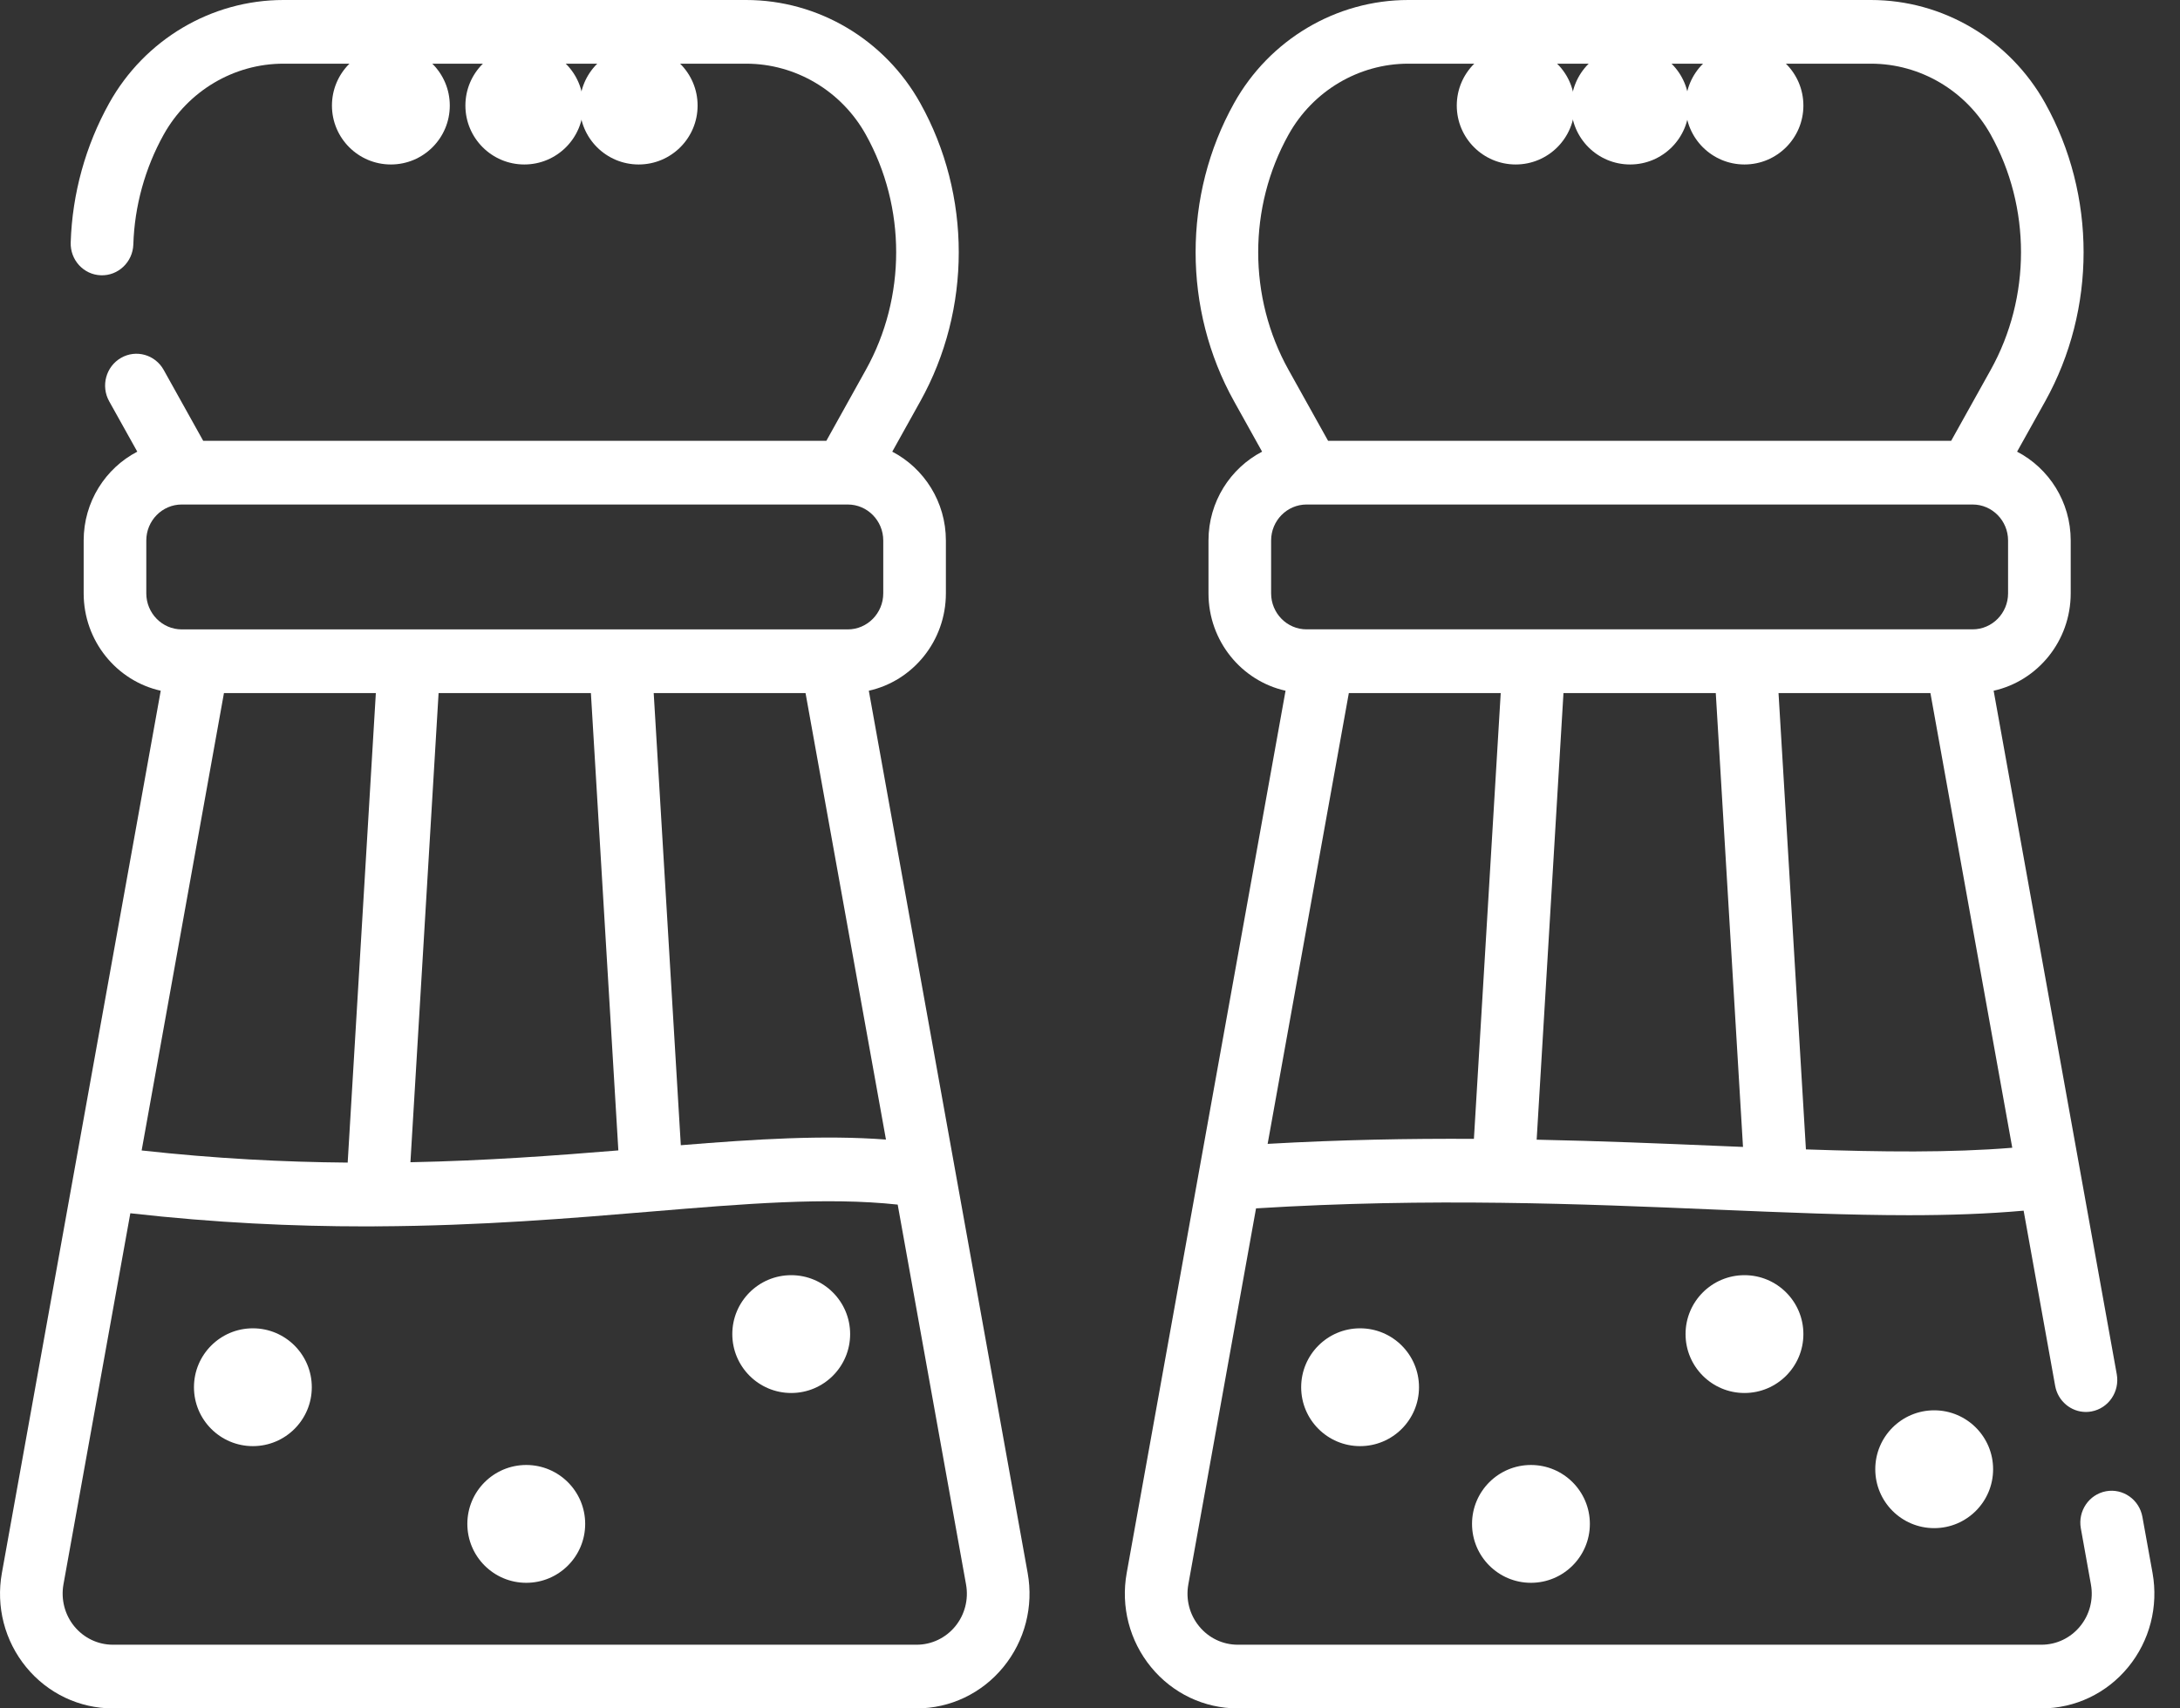
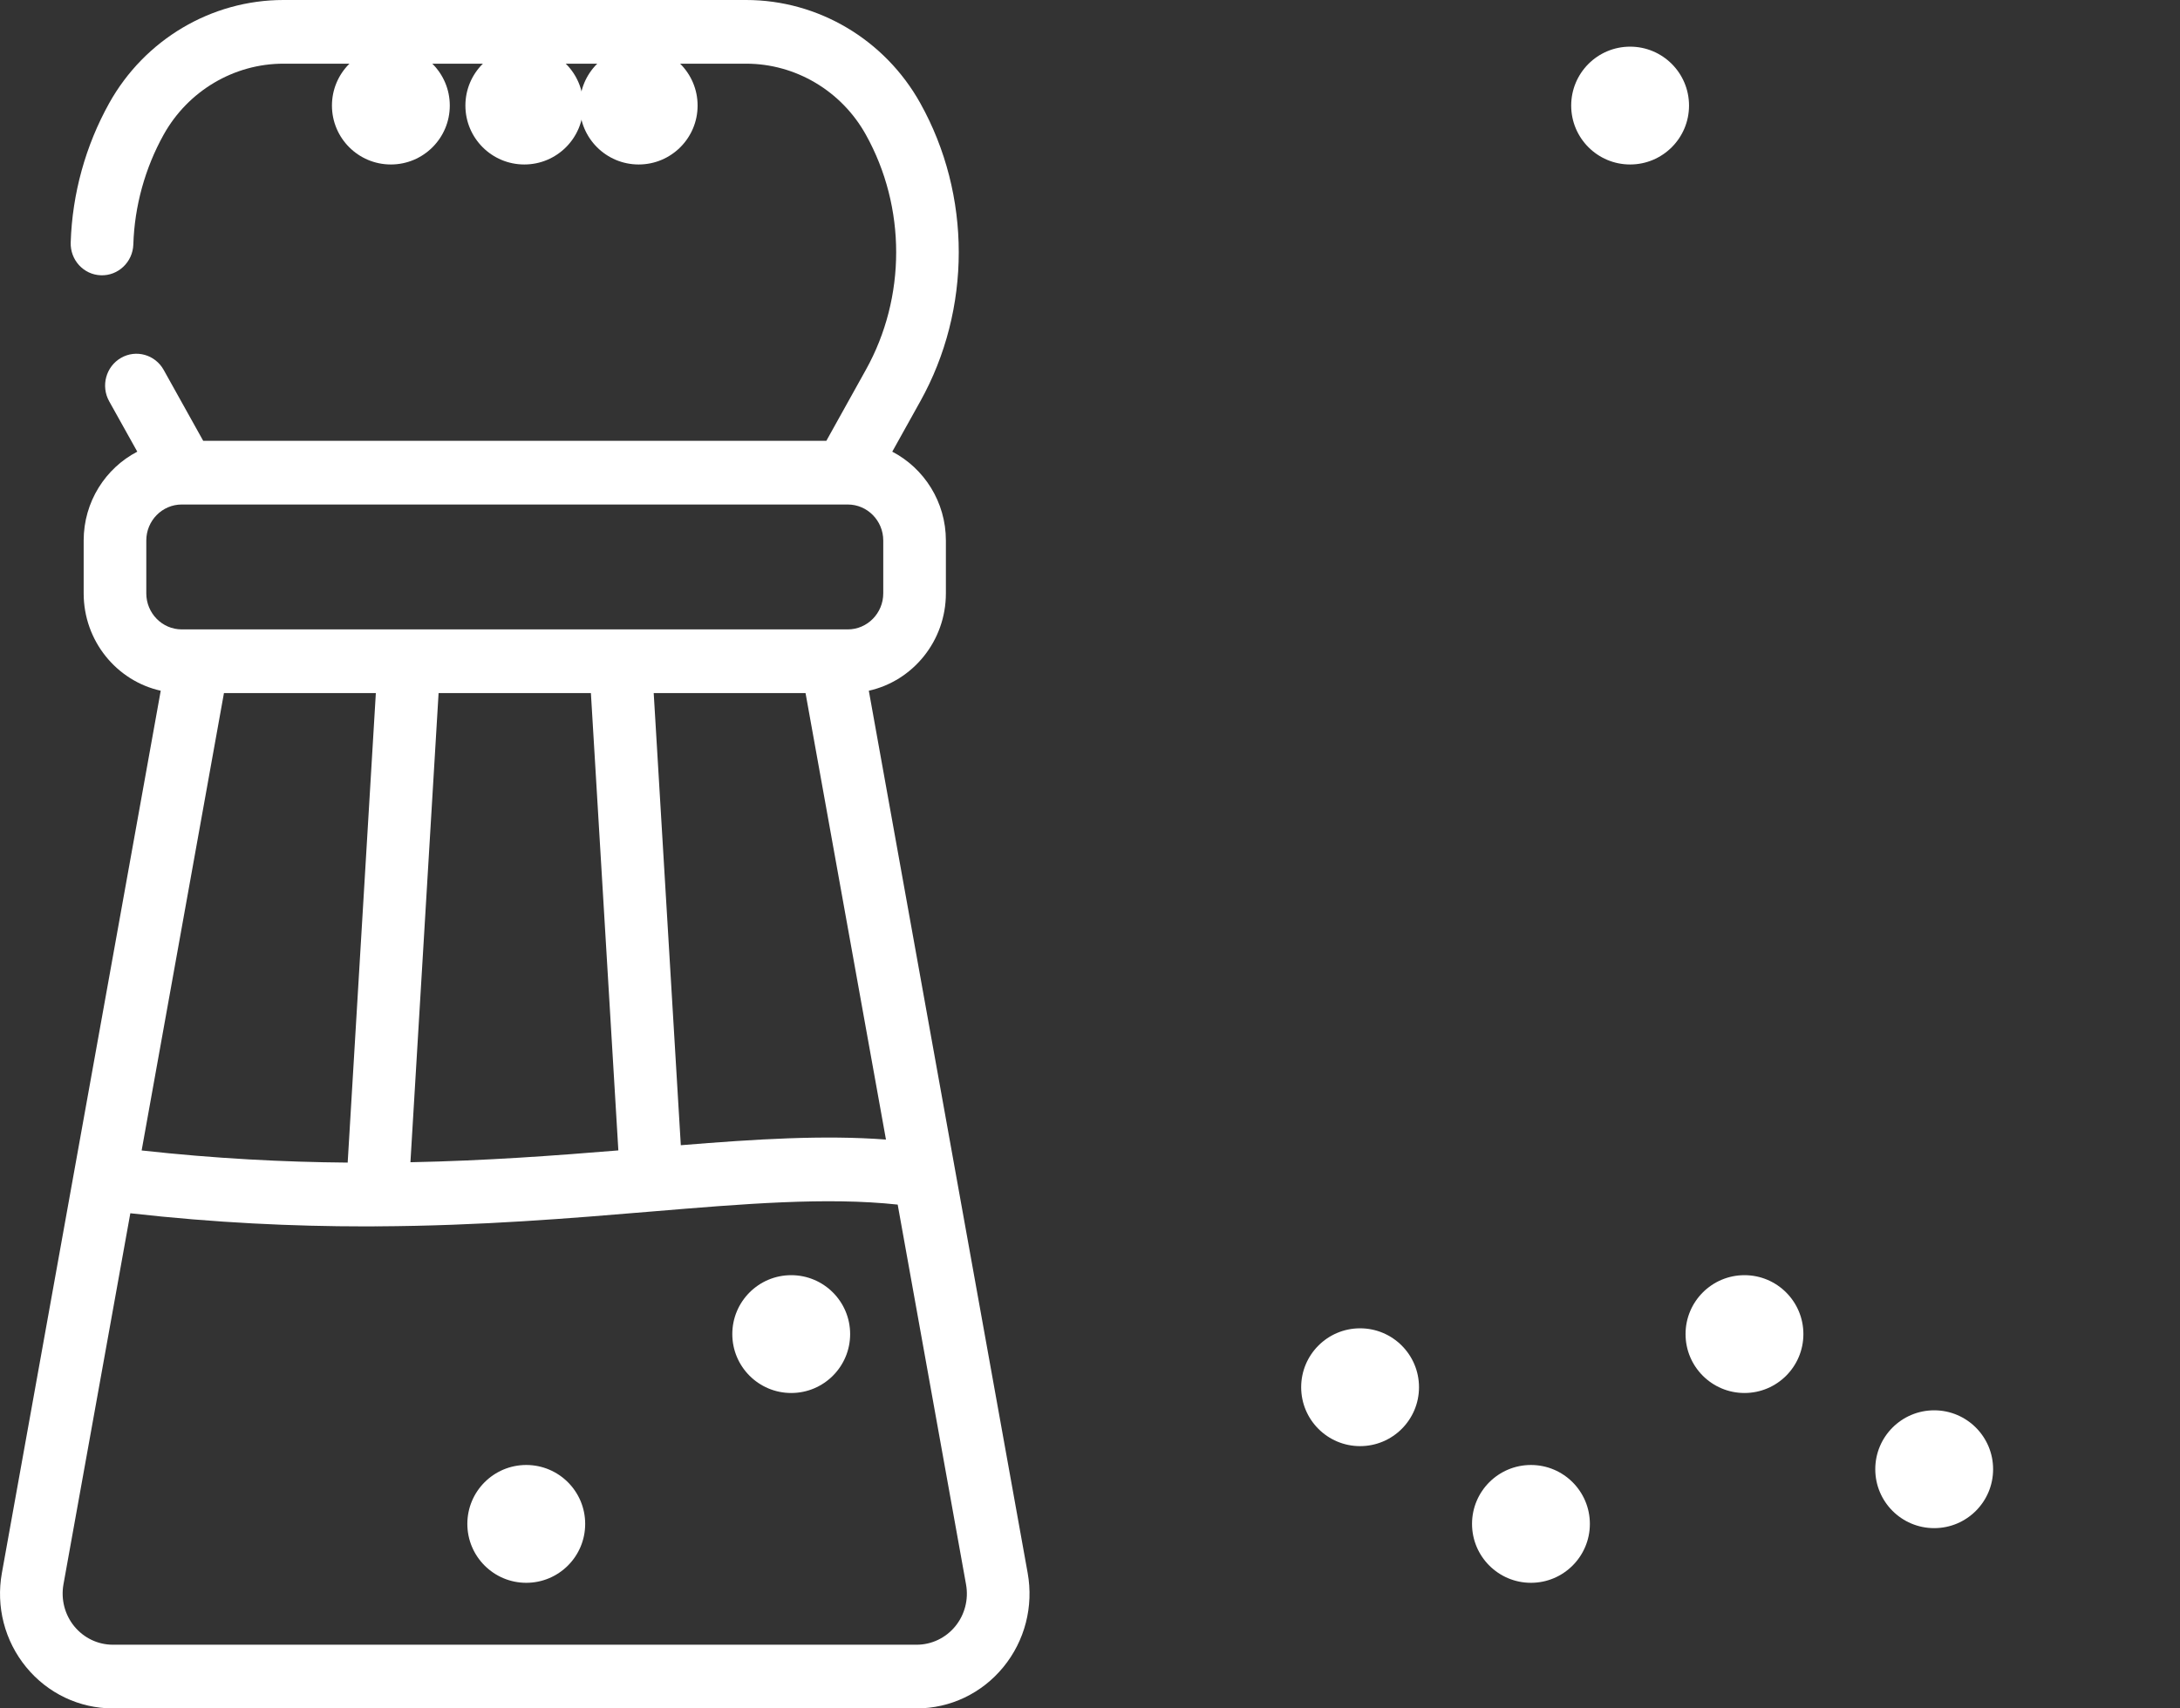
<svg xmlns="http://www.w3.org/2000/svg" width="37px" height="29px" viewBox="0 0 37 29" version="1.1">
  <rect x="0" y="0" width="37" height="29" fill="#333333" stroke="none" />
  <title>Group 7 Copy</title>
  <desc>Created with Sketch.</desc>
  <defs />
  <g id="icons" stroke="none" stroke-width="1" fill="none" fill-rule="evenodd">
    <g id="Group-7-Copy" fill="#FFFFFF" fill-rule="nonzero">
-       <circle id="Oval" cx="4.292" cy="23.548" r="1" />
      <circle id="Oval" cx="8.932" cy="25.868" r="1" />
      <circle id="Oval" cx="32.828" cy="24.94" r="1" />
      <circle id="Oval" cx="23.084" cy="23.548" r="1" />
      <circle id="Oval" cx="25.984" cy="25.868" r="1" />
      <g id="Group">
-         <ellipse id="Oval" cx="25.725" cy="1.792" rx="1" ry="1" />
        <ellipse id="Oval" cx="29.608" cy="22.646" rx="1" ry="1" />
        <ellipse id="Oval" cx="13.429" cy="22.646" rx="1" ry="1" />
-         <ellipse id="Oval" cx="29.608" cy="1.792" rx="1" ry="1" />
        <ellipse id="Oval" cx="27.667" cy="1.792" rx="1" ry="1" />
        <ellipse id="Oval" cx="10.84" cy="1.792" rx="1" ry="1" />
        <path d="M17.442,26.701 L14.746,11.725 C15.493,11.559 16.054,10.881 16.054,10.072 L16.054,9.175 C16.054,8.518 15.683,7.948 15.144,7.667 L15.62,6.812 C16.49,5.251 16.49,3.313 15.62,1.752 C15.018,0.671 13.885,0 12.664,0 L4.81,0 C3.588,0 2.455,0.671 1.853,1.752 C1.452,2.472 1.226,3.289 1.2,4.115 C1.19,4.414 1.42,4.664 1.714,4.673 C2.005,4.683 2.253,4.449 2.263,4.15 C2.283,3.498 2.462,2.853 2.778,2.285 C3.192,1.543 3.97,1.081 4.81,1.081 L12.664,1.081 C13.503,1.081 14.282,1.543 14.695,2.285 C15.382,3.517 15.382,5.047 14.695,6.279 L14.025,7.483 L3.449,7.483 L2.778,6.279 C2.633,6.019 2.309,5.928 2.054,6.075 C1.798,6.222 1.708,6.552 1.853,6.812 L2.33,7.667 C1.79,7.948 1.42,8.518 1.42,9.176 L1.42,10.072 C1.42,10.881 1.981,11.559 2.728,11.725 L0.032,26.701 C-0.071,27.271 0.079,27.854 0.444,28.299 C0.809,28.745 1.346,29 1.916,29 L15.558,29 C16.128,29 16.664,28.745 17.029,28.299 C17.394,27.854 17.545,27.271 17.442,26.701 Z M15.037,19.344 C13.98,19.264 12.83,19.336 11.555,19.44 L11.095,11.765 L13.672,11.765 L15.037,19.344 Z M2.483,10.072 L2.483,9.175 C2.483,8.838 2.753,8.564 3.084,8.564 L3.138,8.564 C3.139,8.564 3.139,8.564 3.14,8.564 C3.14,8.564 3.141,8.564 3.141,8.564 L14.332,8.564 C14.333,8.564 14.333,8.564 14.334,8.564 C14.335,8.564 14.335,8.564 14.336,8.564 L14.389,8.564 C14.721,8.564 14.991,8.838 14.991,9.175 L14.991,10.072 C14.991,10.409 14.721,10.684 14.389,10.684 L3.084,10.684 C2.753,10.684 2.483,10.409 2.483,10.072 Z M10.495,19.528 C9.434,19.615 8.261,19.703 6.966,19.729 L7.444,11.765 L10.029,11.765 L10.495,19.528 Z M3.801,11.765 L6.379,11.765 L5.901,19.735 C4.817,19.726 3.654,19.667 2.404,19.529 L3.801,11.765 Z M16.213,27.607 C16.05,27.805 15.811,27.919 15.558,27.919 L1.916,27.919 C1.662,27.919 1.424,27.805 1.261,27.607 C1.099,27.409 1.032,27.149 1.077,26.895 L2.212,20.595 C3.654,20.758 4.981,20.818 6.204,20.818 C6.268,20.818 6.33,20.818 6.393,20.817 C6.396,20.817 6.399,20.818 6.401,20.818 C6.403,20.818 6.406,20.817 6.408,20.817 C8.156,20.808 9.69,20.68 11.04,20.567 C12.634,20.434 14.031,20.318 15.236,20.448 L16.396,26.895 C16.442,27.149 16.375,27.409 16.213,27.607 Z" id="Shape" />
-         <path d="M36.534,26.701 L36.362,25.749 C36.309,25.455 36.032,25.261 35.744,25.314 C35.455,25.368 35.264,25.65 35.317,25.944 L35.488,26.895 C35.534,27.149 35.467,27.409 35.304,27.607 C35.142,27.805 34.903,27.919 34.649,27.919 L21.008,27.919 C20.754,27.919 20.515,27.805 20.353,27.607 C20.19,27.409 20.123,27.149 20.169,26.895 L21.318,20.512 C24.275,20.329 26.847,20.436 29.127,20.533 C30.301,20.582 31.388,20.628 32.398,20.628 C33.081,20.628 33.729,20.606 34.346,20.551 L34.881,23.524 C34.928,23.785 35.151,23.968 35.403,23.968 C35.435,23.968 35.467,23.965 35.499,23.959 C35.788,23.905 35.979,23.623 35.927,23.329 L33.837,11.725 C34.584,11.559 35.145,10.881 35.145,10.072 L35.145,9.175 C35.145,8.518 34.775,7.948 34.235,7.667 L34.712,6.812 C35.581,5.251 35.581,3.312 34.712,1.752 C34.11,0.671 32.977,0 31.755,0 L23.901,0 C22.68,0 21.547,0.671 20.945,1.752 C20.075,3.312 20.075,5.251 20.945,6.812 L21.421,7.667 C20.882,7.948 20.511,8.518 20.511,9.175 L20.511,10.072 C20.511,10.881 21.072,11.559 21.819,11.725 L19.123,26.701 C19.02,27.271 19.171,27.854 19.536,28.299 C19.901,28.745 20.437,29 21.008,29 L34.649,29 C35.219,29 35.756,28.745 36.121,28.299 C36.486,27.854 36.636,27.271 36.534,26.701 Z M29.171,19.452 C28.197,19.411 27.169,19.368 26.081,19.346 L26.536,11.765 L29.121,11.765 L29.583,19.469 C29.447,19.464 29.31,19.458 29.171,19.452 Z M34.153,19.483 C33.105,19.569 31.938,19.555 30.651,19.511 L30.186,11.765 L32.764,11.765 L34.153,19.483 Z M21.87,2.285 C22.283,1.543 23.062,1.081 23.901,1.081 L31.755,1.081 C32.595,1.081 33.373,1.543 33.787,2.285 C34.473,3.517 34.473,5.047 33.787,6.279 L33.116,7.483 L22.541,7.483 L21.87,6.279 C21.183,5.047 21.183,3.517 21.87,2.285 Z M21.574,10.072 L21.574,9.175 C21.574,8.838 21.844,8.564 22.176,8.564 L22.238,8.564 C22.239,8.564 22.241,8.564 22.242,8.564 L33.424,8.564 C33.424,8.564 33.425,8.564 33.425,8.564 C33.426,8.564 33.427,8.564 33.427,8.564 L33.481,8.564 C33.812,8.564 34.082,8.838 34.082,9.175 L34.082,10.072 C34.082,10.409 33.812,10.683 33.481,10.683 L22.176,10.683 C21.844,10.684 21.574,10.409 21.574,10.072 Z M22.893,11.765 L25.471,11.765 L25.016,19.332 C23.913,19.326 22.749,19.347 21.515,19.417 L22.893,11.765 Z" id="Shape" />
        <ellipse id="Oval" cx="6.634" cy="1.792" rx="1" ry="1" />
        <ellipse id="Oval" cx="8.899" cy="1.792" rx="1" ry="1" />
      </g>
    </g>
  </g>
</svg>